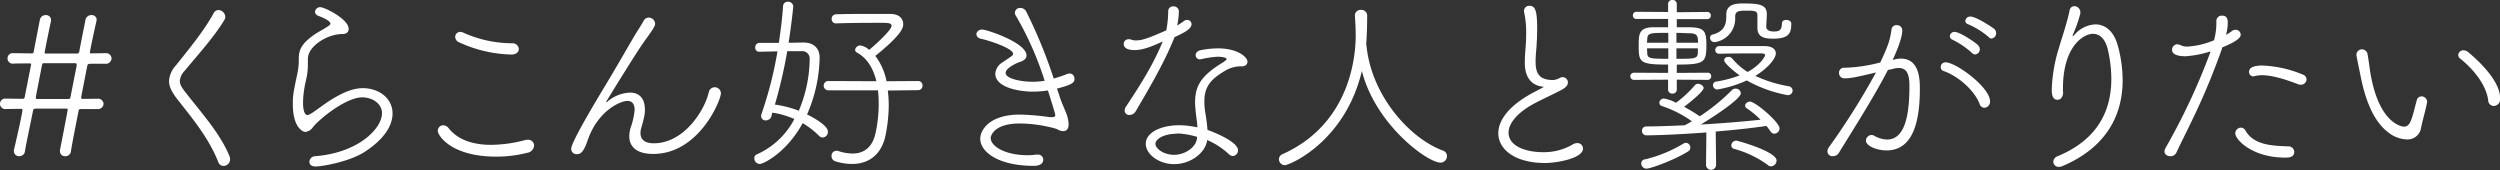
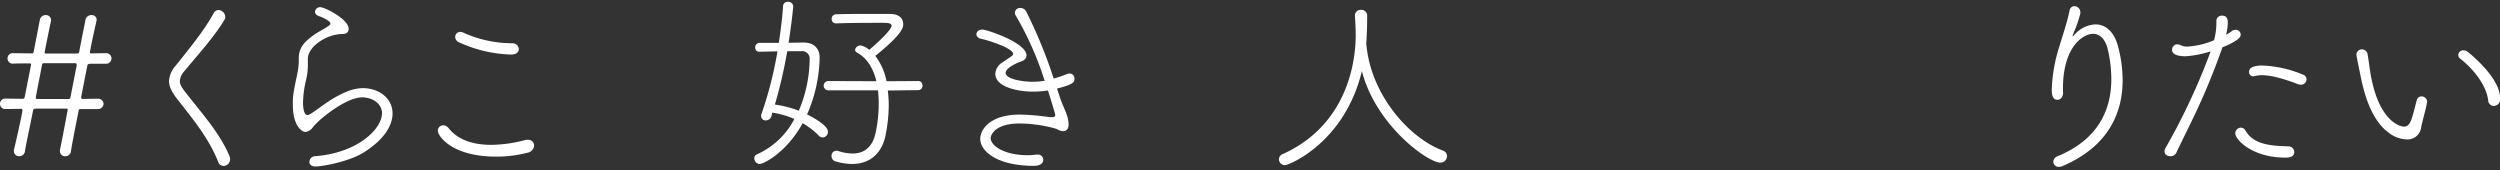
<svg xmlns="http://www.w3.org/2000/svg" viewBox="0 0 627.57 42.71">
  <rect x="0" y="0" width="627.57" height="42.71" fill="#333333" stroke="none" />
  <defs>
    <style>.cls-1{fill:#fff;}</style>
  </defs>
  <g id="レイヤー_2" data-name="レイヤー 2">
    <g id="サイトの想い_タイトル" data-name="サイトの想い タイトル">
      <path class="cls-1" d="M20.39,27.38c-.44,0-.59,0-.68.53-.83,4.22-1.65,8.35-1.9,10.05a1.39,1.39,0,0,1-1.4,1.26A1.27,1.27,0,0,1,15.05,38a1,1,0,0,1,0-.34c.05-.15,1.95-9.91,1.95-10.2,0-.09-.05-.19-.34-.19H9c-.58,0-.63.19-.73.63-.83,4.22-1.75,8.35-2,10.05a1.42,1.42,0,0,1-1.46,1.26A1.27,1.27,0,0,1,3.49,38a.78.78,0,0,1,0-.34c.49-2,2.14-9.27,2.14-10,0-.25-.1-.34-.29-.34-.78,0-3.3.05-3.89.05A1.31,1.31,0,0,1,0,26.06a1.29,1.29,0,0,1,1.36-1.31h0c.63,0,3.3.05,4.27.05.44,0,.48-.09.58-.48l1.55-7.87c0-.09.05-.19.05-.29s-.09-.24-.34-.24c-.73,0-3.39,0-4.07.05a1.31,1.31,0,0,1-1.51-1.31A1.29,1.29,0,0,1,3.3,13.35h.05c.73,0,3.54.05,4.66.05.34,0,.39-.15.44-.39L10,5a1.47,1.47,0,0,1,1.51-1.21A1.25,1.25,0,0,1,12.81,4.9c0,.15,0,.25,0,.34-.15.63-1.61,7.67-1.61,8,0,.15.1.2.34.2h7.87a.51.51,0,0,0,.48-.44c.63-3.45,1.36-6.85,1.56-8A1.49,1.49,0,0,1,23,3.79,1.2,1.2,0,0,1,24.27,4.9c0,.15-.05.25-.05.34-1,4.42-1.65,7.67-1.65,7.91s.19.25.34.25l3.49-.05h.05A1.37,1.37,0,0,1,28,14.66,1.41,1.41,0,0,1,26.4,16H23.69c-1.61,0-1.65,0-1.8.63l-1.5,7.67v.19c0,.2,0,.34.38.34l3.69-.05A1.39,1.39,0,0,1,26,26.06a1.41,1.41,0,0,1-1.56,1.32ZM11.12,15.87c-.44,0-.49.05-.59.54L9,24.27v.24c0,.2,0,.34.39.34h7.81c.29,0,.44-.14.49-.48l1.55-7.87v-.24c0-.24,0-.39-.39-.39Z" />
      <path class="cls-1" d="M54.8,40.68c-2.47-6.17-6.5-10.93-10.29-15.78-1.36-1.75-2.08-3.15-2.08-4.56a6.29,6.29,0,0,1,1.74-3.93c3.16-4,6.95-8.5,9.47-13.11a1.36,1.36,0,0,1,1.21-.78,1.79,1.79,0,0,1,1.7,1.7,1.4,1.4,0,0,1-.19.73c-2.62,4.37-6.8,8.93-10,12.82a4.19,4.19,0,0,0-1.22,2.52c0,1,.59,1.84,1.56,3.06,4.12,5.29,8.54,10.14,10.92,15.87a2.3,2.3,0,0,1,.14.78,1.66,1.66,0,0,1-1.65,1.65A1.38,1.38,0,0,1,54.8,40.68Z" />
      <path class="cls-1" d="M75,15.68v-1c0-2.62,1.21-4.13,4.17-6.17,1-.63,2-1.16,2.77-1.65s1-.68,1-.92c0-.82-2.57-1.8-2.86-1.89-.73-.25-1-.68-1-1.12A1.28,1.28,0,0,1,80.39,1.8c1.11,0,7.13,3,7.13,5.43,0,1.31-1.31,1.31-1.6,1.31-3.69,0-8.64,3-8.64,6.26,0,.3,0,.54,0,.83v.68a16.42,16.42,0,0,1-.15,2.18c-.14,1.07-.48,2.24-.63,3.11a25.7,25.7,0,0,0-.43,4.22c0,.24,0,3.06,1.11,3.06a2.87,2.87,0,0,0,1.07-.48c1-.59,3.35-2.48,5.49-3.74,2.81-1.65,5.09-2.53,7.37-2.53,3.93,0,7.43,2.48,7.43,6.36,0,2.82-1.84,6.26-6.89,9.56-3.89,2.58-10.88,3.74-12.38,3.74-1.17,0-1.6-.53-1.6-1.16A1.46,1.46,0,0,1,79,39.22c11-.83,16.89-7,16.89-10.78,0-2.47-2.43-4-5-4-3.88,0-10.44,5.14-12.33,7.47a2.68,2.68,0,0,1-1.89,1.21c-.68,0-3.16-1.16-3.16-6.94,0-1.89,0-2.38,1-7.08A19.21,19.21,0,0,0,75,15.68Z" />
      <path class="cls-1" d="M124.61,39.32c-11.41,0-14.71-5.34-14.71-6.46a1.37,1.37,0,0,1,1.36-1.41,1.77,1.77,0,0,1,1.36.73c2.53,3.2,6.65,4.18,10.68,4.18a33.85,33.85,0,0,0,8.4-1.17,2.18,2.18,0,0,1,.77-.1,1.47,1.47,0,0,1,1.61,1.41,2,2,0,0,1-1.7,1.85A31.62,31.62,0,0,1,124.61,39.32Zm3.74-25.63a33,33,0,0,1-13.2-3.11,1.49,1.49,0,0,1-.88-1.31A1.27,1.27,0,0,1,115.53,8a2.49,2.49,0,0,1,.88.24,29.9,29.9,0,0,0,12.23,2.62,1.56,1.56,0,0,1,1.6,1.46C130.24,13,129.66,13.69,128.35,13.69Z" />
-       <path class="cls-1" d="M152.28,25.63c.05,0,.15-.05.29-.2a9.24,9.24,0,0,1,5.58-2.18c2,0,3.74,1.07,3.74,4.32,0,.78,0,1.36-.92,4.56a4.36,4.36,0,0,0-.19,1.31c0,1.7,1.26,2.53,3.34,2.53,7.53,0,12.72-8.16,13.79-12.77a1.54,1.54,0,0,1,3.06.2c0,1.74-5.49,15.24-17,15.24-5.73,0-6-3.4-6-4.37a7.86,7.86,0,0,1,.34-2.23,17.84,17.84,0,0,0,1-4.47c0-1.51-.68-2.23-1.8-2.23-1.94,0-7.52,2.62-10,9.9-1,3-1.84,3.45-2.62,3.45a1.32,1.32,0,0,1-1.5-1.36c0-.88,1.74-4.57,8.39-15.58,2.63-4.37,5-8.5,7.24-12.33.77-1.36,2.08-3.26,2.57-4.23a1.42,1.42,0,0,1,1.26-.77,1.59,1.59,0,0,1,1.6,1.5c0,.54-.19,1-2.47,4.13s-9.22,14.51-9.66,15.24a.53.53,0,0,0-.15.29Z" />
      <path class="cls-1" d="M193.64,29.22a1.47,1.47,0,0,1-1.41,1,1.07,1.07,0,0,1-1.16-1.07,1.19,1.19,0,0,1,.1-.58,96.48,96.48,0,0,0,4-15.68l-4.47.1h-.05a1,1,0,0,1-1.07-1.07,1.1,1.1,0,0,1,1.07-1.16l4.86,0c.48-3.21.87-6.31,1.06-9.18A1.14,1.14,0,0,1,197.77.44a1.26,1.26,0,0,1,1.36,1.16c0,.15-.39,4.13-1.17,9.13,1.31,0,2.62-.05,3.79-.05,2.62,0,4,1.55,4,3.78a36.87,36.87,0,0,1-3.16,14.27c.63.3,5.24,2.58,5.24,4.32a1.4,1.4,0,0,1-1.26,1.46,1.27,1.27,0,0,1-1-.44,19.66,19.66,0,0,0-4.08-3.15c-4,7.33-9.8,10.24-10.77,10.24a1.4,1.4,0,0,1-1.36-1.41,1,1,0,0,1,.63-1,19.54,19.54,0,0,0,9.42-8.88,22.11,22.11,0,0,0-5.54-1.6Zm9.61-14.37a1.86,1.86,0,0,0-2.08-2c-1,0-2.19,0-3.55,0a120.43,120.43,0,0,1-3.1,13.4,26.41,26.41,0,0,1,6,1.55A34,34,0,0,0,203.25,14.85Zm19.61,7.87a29.85,29.85,0,0,1,.24,3.73,38.41,38.41,0,0,1-.82,7.58c-.78,3.88-3.4,7.13-8.4,7.13a14.61,14.61,0,0,1-4.08-.63,1.38,1.38,0,0,1-1.06-1.36,1.21,1.21,0,0,1,1.16-1.31,1.19,1.19,0,0,1,.39,0,11.7,11.7,0,0,0,3.74.68c3.39,0,5.14-2.19,5.77-5.2a34.31,34.31,0,0,0,.78-7.28,26.45,26.45,0,0,0-.19-3.39l-12.53,0a1.17,1.17,0,0,1-.05-2.33l12.19.05c-.78-3.2-2.33-5.82-4.86-7.18a.81.81,0,0,1-.48-.73A1.32,1.32,0,0,1,216,11.41a4.21,4.21,0,0,1,2.18,1.11c.39-.29,5.63-4.8,5.63-6.06,0-.73-1.06-.73-2.76-.73-2.67,0-7.33,0-11.12.14h-.05a1.06,1.06,0,0,1-1.11-1.11,1.11,1.11,0,0,1,1.16-1.17c2.53-.09,4.95-.09,7.23-.09s4.42,0,6.31,0c2.24,0,3.26,1.17,3.26,2.53,0,.77,0,2.38-7,8a15.29,15.29,0,0,1,2.81,6.36l7.91-.05a1.07,1.07,0,0,1,1.12,1.12,1.09,1.09,0,0,1-1.12,1.17Z" />
      <path class="cls-1" d="M259.32,23c-3.64,0-9.47-1.07-9.47-4.52a3.58,3.58,0,0,1,1.7-2.76c2.77-1.85,2.77-1.85,2.77-2.19,0-1.45-6.31-3.44-8-3.78-.82-.15-1.21-.68-1.21-1.17s.48-1.16,1.45-1.16c1.17,0,11.12,3.3,11.12,6.5,0,1-1.12,1.51-1.75,1.65-.05,0-3.49,1.36-3.49,2.72,0,1.55,4.17,2.23,6.69,2.23a18.63,18.63,0,0,0,3.11-.24A80.37,80.37,0,0,0,255,3.93a1.32,1.32,0,0,1-.24-.77A1.28,1.28,0,0,1,256.12,2a1.64,1.64,0,0,1,1.5.92,121,121,0,0,1,6.89,16.8,31.65,31.65,0,0,0,3.3-1.12,1.91,1.91,0,0,1,.68-.15,1.23,1.23,0,0,1,1.22,1.31c0,.78,0,1.36-4.37,2.48.19.63.44,1.26.63,1.89.58,1.85,1.31,3.25,1.8,4.61a8.14,8.14,0,0,1,.48,2.43c0,1.26-.58,1.75-1.36,1.75a3.15,3.15,0,0,1-1.6-.54A34.11,34.11,0,0,0,255.92,31c-6.26,0-7.23,3-7.23,3.64,0,2.08,3.64,4.32,9.27,4.32a12.88,12.88,0,0,0,2.09-.15h.34a1.32,1.32,0,0,1,1.5,1.26c0,.78-.58,1.56-2.38,1.56-9,0-13.44-3.55-13.44-6.8,0-2.18,2.28-6.07,10-6.07a64.39,64.39,0,0,1,7.42.64,4.24,4.24,0,0,0,.68,0c.49,0,.73-.14.73-.53,0-.1,0-.34-1.84-6.16A25.41,25.41,0,0,1,259.32,23Z" />
-       <path class="cls-1" d="M284.81,12.57c-2.19,0-2.72-.82-2.72-1.5a1.18,1.18,0,0,1,1.21-1.22,1.61,1.61,0,0,1,.68.1,3.27,3.27,0,0,0,1.21.19c1.46,0,2.82-.43,7.58-2.52a25.72,25.72,0,0,0,.48-4.85,1.21,1.21,0,0,1,1.31-1.17,1.29,1.29,0,0,1,1.36,1.46,17.38,17.38,0,0,1-.43,3.35,15.13,15.13,0,0,0,1.69-1.12A1.37,1.37,0,0,1,298,5a1.09,1.09,0,0,1,1.11,1.07c0,1.16-1.79,2.13-4.27,3.25-2.42,6.16-6.31,12.76-9.7,18.54a1.84,1.84,0,0,1-1.61,1,1.11,1.11,0,0,1-1.21-1.07,1.91,1.91,0,0,1,.39-1.11c3.59-5.44,6.75-10.39,9.17-16.26C289.56,11.46,287.09,12.57,284.81,12.57Zm18.15,23c-.63,3-4.22,5.63-8.2,5.63s-7.14-2.57-7.14-5.1c0-3,4.13-4.66,8.3-4.66a21.42,21.42,0,0,1,4.66.54c-.05-1.17-.24-2.33-.39-3.59-.09-1-.19-1.9-.19-2.72,0-4.22,1.65-6.7,6.75-9.86.72-.43,1.16-.77,1.16-1,0-.48-1.94-.58-2.13-.58a24.07,24.07,0,0,0-4.28.63c-.09,0-.19.05-.29.05a1.08,1.08,0,0,1-1.07-1.07c0-.53.39-1.06,1.32-1.26a24.07,24.07,0,0,1,4.27-.44c4.95,0,7.42,2.19,7.42,3.35,0,.68-.53,1.17-1.45,1.17h-.59a7.47,7.47,0,0,0-3.39,1c-3.74,2.13-5.39,4.08-5.39,7.76a16.29,16.29,0,0,0,.24,2.87c.2,1.21.44,2.81.54,4.32,1.69.58,7.66,3,7.66,5.09a1.4,1.4,0,0,1-1.31,1.46,1.56,1.56,0,0,1-1-.48A18.64,18.64,0,0,0,303,35.14,1,1,0,0,1,303,35.53Zm-7.52-2c-3,0-5.39,1.17-5.39,2.57,0,1.12,2,2.72,4.66,2.72s5.43-1.75,5.77-4.07c0-.15,0-.3,0-.44A20.13,20.13,0,0,0,295.44,33.49Z" />
      <path class="cls-1" d="M343.06,11.75c1.31,12.23,10.68,22.91,19.17,26.06a1.42,1.42,0,0,1,1,1.41,1.62,1.62,0,0,1-1.65,1.6c-3.2,0-16.26-9.46-19.71-23-4.27,17.91-18.25,23.64-19.32,23.64a1.5,1.5,0,0,1-1.5-1.46,1.4,1.4,0,0,1,.92-1.31c17.62-7.91,18.35-25.82,18.35-29.8,0-1.6-.1-3.49-.2-5v-.1a1.42,1.42,0,0,1,1.51-1.31A1.45,1.45,0,0,1,343.2,4c0,1.7-.05,4.17-.19,6.26,0,.29-.05.54-.05.83Z" />
-       <path class="cls-1" d="M382.77,15.73c0-1,.05-2,.14-3.06.15-1.7.2-3.16.2-4.32a23.5,23.5,0,0,0-.49-5.19,1.22,1.22,0,0,1-.05-.39,1.28,1.28,0,0,1,1.36-1.31c1.6,0,1.94,1.5,1.94,5.92,0,1.26-.05,2.76-.19,4.66-.1,1.07-.2,2.28-.2,3.44,0,2.87.83,4.61,4.42,4.61a4.3,4.3,0,0,0,1.75-.58,1.37,1.37,0,0,1,.58-.14,1.34,1.34,0,0,1,1.36,1.31c0,.53-.29,1.07-1.12,1.6-1.65,1-5.82,2.81-8,4.08-3.74,2.13-5.78,4.7-5.78,6.94,0,3.54,4.66,4.9,8.59,4.9a14.32,14.32,0,0,0,7.28-1.8,2.44,2.44,0,0,1,1.36-.48,1.39,1.39,0,0,1,1.46,1.36c0,2.57-6.9,3.64-9.47,3.64-7.81,0-11.79-3.55-11.79-7.48,0-2.91,2.13-6.26,7.28-9.36,1.45-.88,3.25-1.7,4.17-2.29C384.61,21.55,382.77,19.66,382.77,15.73Z" />
-       <path class="cls-1" d="M420.92,20v2.42a1,1,0,0,1-1.07,1.07,1,1,0,0,1-1.11-1.07V20l-8.59.05a.9.9,0,1,1,0-1.8l8.59.05V16.21c-7.14,0-7.38-.53-7.38-4.75,0-2.87.05-4.57,3.64-4.62h3.74V4.76l-7.91,0a.86.86,0,0,1-.93-.88.87.87,0,0,1,.93-.92l7.91.05v-2A1,1,0,0,1,419.85,0a1,1,0,0,1,1.07,1.07v2L428.54,3a.86.86,0,0,1,.93.87.88.88,0,0,1-.93.93l-7.62,0V6.84h2.72c4.18,0,4.71.83,4.71,4.47,0,4.42-.53,4.9-7.43,4.9V18.3l7.72-.05a.85.85,0,0,1,.92.87.87.87,0,0,1-.92.93Zm-7.57,22.33A1.31,1.31,0,0,1,412,41,1,1,0,0,1,413,40,34.57,34.57,0,0,0,422.67,36a1.23,1.23,0,0,1,.53-.15A1.17,1.17,0,0,1,424.32,37a1.11,1.11,0,0,1-.53,1C420.19,40.24,414.32,42.33,413.35,42.33Zm15-9.08c-5.29.39-10.68.68-15,.73a1.12,1.12,0,0,1-1.17-1.12,1.07,1.07,0,0,1,1.12-1.12c2.82,0,6.12-.14,9.61-.29.58-.29,1.17-.63,1.8-1a27.76,27.76,0,0,0-7.53-3.83.87.87,0,0,1-.63-.83,1.13,1.13,0,0,1,1.17-1.06,10.1,10.1,0,0,1,3,1.06,27.42,27.42,0,0,0,4.71-4.36,1,1,0,0,1,.82-.39c.68,0,1.41.53,1.41,1.06,0,.78-3.16,3.4-4.9,4.71a45.55,45.55,0,0,1,3.93,2.38,48.73,48.73,0,0,0,8.1-6.6,1.17,1.17,0,0,1,.83-.34A1.28,1.28,0,0,1,437,23.4c0,1.6-8.11,6.69-10.05,7.86,5.19-.29,10.49-.73,15-1.21a22.7,22.7,0,0,0-3.4-2.82.86.86,0,0,1-.48-.73c0-.48.63-1,1.21-1,1.36,0,7.43,5.19,7.43,6.7a1.35,1.35,0,0,1-1.31,1.36,1.09,1.09,0,0,1-.88-.49c-.34-.43-.68-1-1.11-1.45-3.55.53-8.06,1-12.72,1.4l.1,8.45a1.27,1.27,0,0,1-2.53,0Zm-9.56-25c-4.66,0-5.2,0-5.29,1.65,0,.24-.05.54-.05.83h5.34Zm0,3.88h-5.34c0,.39.05.73.05,1.07,0,1.51.68,1.56,5.29,1.56Zm7.47-1.4c0-.34-.05-.68-.05-.93-.09-1-.58-1.4-1.94-1.45-1.07,0-2.23-.1-3.44-.1v2.48Zm-.05,1.4h-5.38v2.63c4.56,0,5.34,0,5.38-1.56ZM448.4,5c.63,0,1.26.34,1.26.87v.25c0,2.38-.83,3.59-4.57,3.59-2.28,0-3.93-.44-3.93-2.72,0-1,0-2.09,0-3V3.83c0-1.11-.78-1.16-2.76-1.16s-2.82.15-2.82,1.55v.15a5.94,5.94,0,0,1-5.15,6.21,1.11,1.11,0,0,1-1.16-1.11.78.78,0,0,1,.58-.78c2.67-.68,3.5-2.19,3.5-4.56V3.59c0-2.67,2.76-2.72,4.17-2.72,3.84,0,6,.2,6,2.63,0,1-.14,2.47-.14,3.2,0,.19,0,1.21,1.94,1.21,1.55,0,1.94-.48,2-2.13C447.38,5.19,447.91,5,448.4,5ZM431.07,22.47A1.13,1.13,0,0,1,430,21.36a.89.89,0,0,1,.83-.88,30.2,30.2,0,0,0,5.87-1.55c-2-1.46-3.88-3.16-3.88-3.79s.58-.87,1.11-.87a1.25,1.25,0,0,1,.88.39,16.12,16.12,0,0,0,3.88,3.4c3.3-1.75,4.42-4,4.42-4.23s-.34-.43-1-.43c-2.52,0-7.13,0-10.53.09a.92.92,0,0,1-1-.92,1,1,0,0,1,1.07-1c3.64,0,7.77,0,11.41,0,1.94.05,2.72.87,2.72,1.85,0,1.31-2.09,3.78-5.15,5.63A32.7,32.7,0,0,0,449,21.65a1.12,1.12,0,0,1,1,1.07,1.18,1.18,0,0,1-1.27,1.16,32.71,32.71,0,0,1-10.24-3.69A29.3,29.3,0,0,1,431.07,22.47Zm12.76,19a25.56,25.56,0,0,0-8.44-4.08.94.94,0,0,1-.78-.87,1.24,1.24,0,0,1,1.26-1.21c.34,0,10.1,2.71,10.1,5a1.48,1.48,0,0,1-1.36,1.45A1.35,1.35,0,0,1,443.83,41.5Z" />
-       <path class="cls-1" d="M475.87,14.85a6.49,6.49,0,0,1,1.27-.14c4.65,0,4.8,5.14,4.8,7.52,0,6.55-1,15.53-8.35,15.53-2.42,0-5.19-1.11-5.19-2.47a1.48,1.48,0,0,1,1.41-1.41,1.28,1.28,0,0,1,.58.15,7.1,7.1,0,0,0,3.3,1c4.85,0,5.63-7.14,5.63-13.45,0-2.72-.53-4.51-2.67-4.51a5,5,0,0,0-1.36.19,12.39,12.39,0,0,1-1.36.29c-3.69,7.14-9.12,15.58-12.33,20.83a1.68,1.68,0,0,1-1.5.82A1.23,1.23,0,0,1,458.74,38a1.71,1.71,0,0,1,.34-1A180.79,180.79,0,0,0,470.92,18.2c-5,1.17-6.26,1.46-7.86,1.46a1.31,1.31,0,0,1-1.41-1.36A1.22,1.22,0,0,1,462.91,17h.44A39.28,39.28,0,0,0,472,15.68c2.18-4.56,2.48-5.92,2.82-8.3a1.22,1.22,0,0,1,1.31-1.07,1.34,1.34,0,0,1,1.4,1.26c0,2.33-2,6.55-2.42,7.48Zm21.07,11.26c-1.12-3.1-5.05-6.89-9.08-8.3a1,1,0,0,1-.68-1,1.16,1.16,0,0,1,1.22-1.16c2.62,0,11.16,6.26,11.16,9.8a1.52,1.52,0,0,1-1.41,1.6A1.29,1.29,0,0,1,496.94,26.11Zm-1.85-12.76a21,21,0,0,0-4.9-3.35,1,1,0,0,1-.73-.92A1.18,1.18,0,0,1,490.68,8c1.16,0,5,2.47,5.87,3.35a1.59,1.59,0,0,1,.44,1,1.28,1.28,0,0,1-1.17,1.31A1,1,0,0,1,495.09,13.35Zm4.18-4a19.83,19.83,0,0,0-5.1-3.21c-.58-.19-.82-.53-.82-.92a1.23,1.23,0,0,1,1.26-1.07c1.5,0,5.68,2.82,6,3.11a1.44,1.44,0,0,1,.48,1.07A1.32,1.32,0,0,1,500,9.66.8.8,0,0,1,499.27,9.37Z" />
      <path class="cls-1" d="M517.91,23.1c0,1.32-.72,1.95-1.4,1.95-1.41,0-1.46-1.65-1.46-2.63a39.2,39.2,0,0,1,1.84-10.53c.73-2.52,2-6.16,2.63-9.22a1.23,1.23,0,0,1,1.21-1.12,1.54,1.54,0,0,1,1.5,1.51v.29a31.83,31.83,0,0,1-1.79,5.14c-.15.44-.2.64-.15.64s.25-.2.54-.49A7.34,7.34,0,0,1,526,6.12c2.38,0,4.61,1.6,5.63,5.34a33.08,33.08,0,0,1,1.21,8.68c0,8-3.39,16.51-15,21.51a2.7,2.7,0,0,1-1,.24,1.32,1.32,0,0,1-1.4-1.31,1.55,1.55,0,0,1,1.06-1.36c10.63-4.37,13.5-12.14,13.5-19.37a32.38,32.38,0,0,0-.88-7.42c-.63-2.72-2.08-3.94-3.73-3.94-2.28,0-7.53,3-7.53,13.74v.87Z" />
      <path class="cls-1" d="M557.67,12.52c-4.51,12.62-8.15,19-11.36,25.83a1.59,1.59,0,0,1-1.45.87c-.78,0-1.51-.44-1.51-1.21a2,2,0,0,1,.24-.83,161.54,161.54,0,0,0,11.27-24.07l0-.2a26.11,26.11,0,0,1-6.16,1.21c-.68,0-3.45,0-3.45-1.6a1.35,1.35,0,0,1,1.31-1.4,2.29,2.29,0,0,1,.88.24,3.54,3.54,0,0,0,1.6.34,20.14,20.14,0,0,0,6.75-1.6,17,17,0,0,0,.58-4.86,1.34,1.34,0,0,1,1.46-1.31c1.31,0,1.4,1.07,1.4,1.75a12,12,0,0,1-.43,3.06,11.76,11.76,0,0,0,1.45-.93,1.45,1.45,0,0,1,.92-.33,1.25,1.25,0,0,1,1.31,1.21c0,.48-.29,1.45-4.61,3.2Zm18.25,25.63c0,1.41-1.55,1.41-2.28,1.41-8.35,0-12.52-4.56-12.52-6.07a1.45,1.45,0,0,1,1.4-1.45,1.34,1.34,0,0,1,1.17.77c2.09,3.59,6.6,3.79,10.68,3.93A1.44,1.44,0,0,1,575.92,38.15Zm1.6-16.89a1.19,1.19,0,0,1-.58-.1c-2.43-.92-6.16-2.28-9.17-2.28a8.16,8.16,0,0,0-1.9.24.58.58,0,0,1-.29.05,1.09,1.09,0,0,1-1-1.16c0-.68.49-1.56,3.35-1.56A29.33,29.33,0,0,1,578,18.69a1.33,1.33,0,0,1,1,1.21A1.37,1.37,0,0,1,577.52,21.26Z" />
      <path class="cls-1" d="M604.13,35a7.9,7.9,0,0,1-4.76-1.89c-4.42-3.4-6.07-10.39-6.84-14.22-.1-.58-1-4.76-1-5.14a1.36,1.36,0,0,1,1.4-1.36,1.43,1.43,0,0,1,1.41,1.31c.29,1.55.49,3.49.78,5.09,2.13,11.94,7.57,13,8.35,13s1.31-.48,1.7-1.41c.63-1.55,1-3.44,1.5-5.19a1.24,1.24,0,0,1,1.17-1,1.44,1.44,0,0,1,1.45,1.36c0,.1-.05.14-.05.24-.39,2.14-1.11,4.32-1.5,6.41A3.44,3.44,0,0,1,604.13,35Zm20.48-9.8c-.48-3.83-3.64-7.81-7.09-10.53a1.1,1.1,0,0,1-.43-.83,1.25,1.25,0,0,1,1.31-1.21,2,2,0,0,1,1.21.48c2.91,2.43,8,7.28,8,11.6A1.68,1.68,0,0,1,626,26.6,1.42,1.42,0,0,1,624.61,25.24Z" />
    </g>
  </g>
</svg>